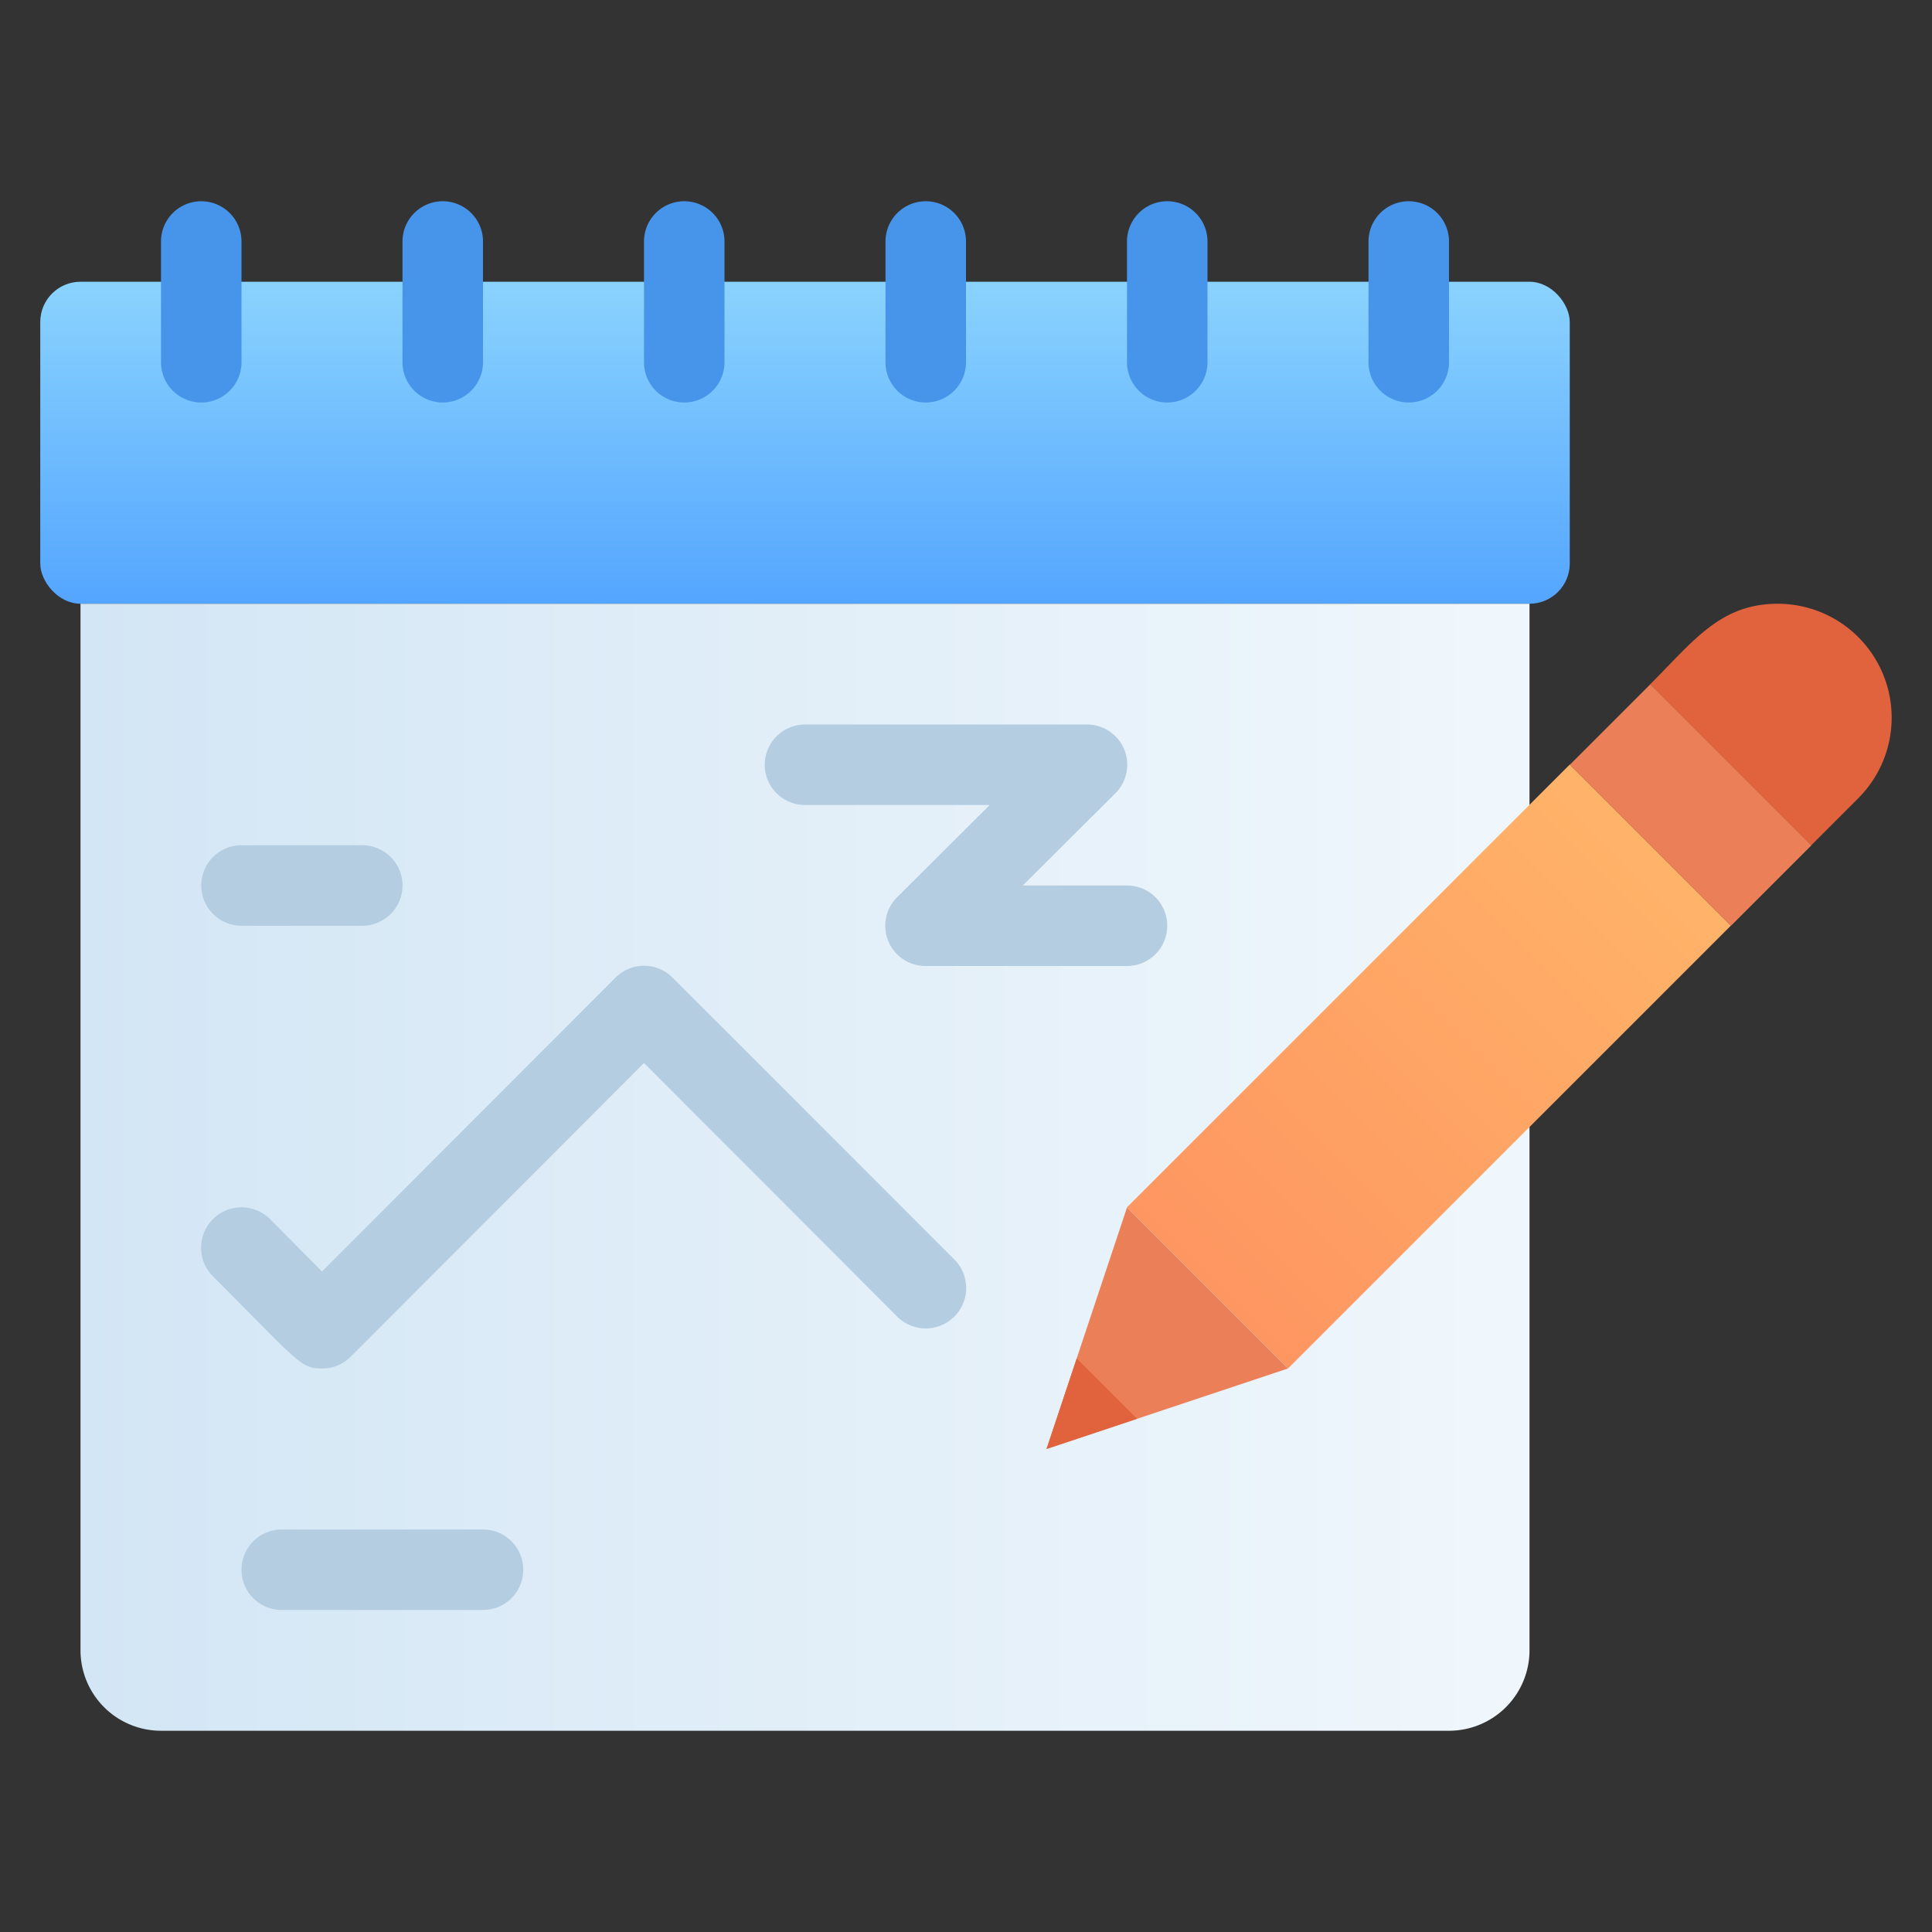
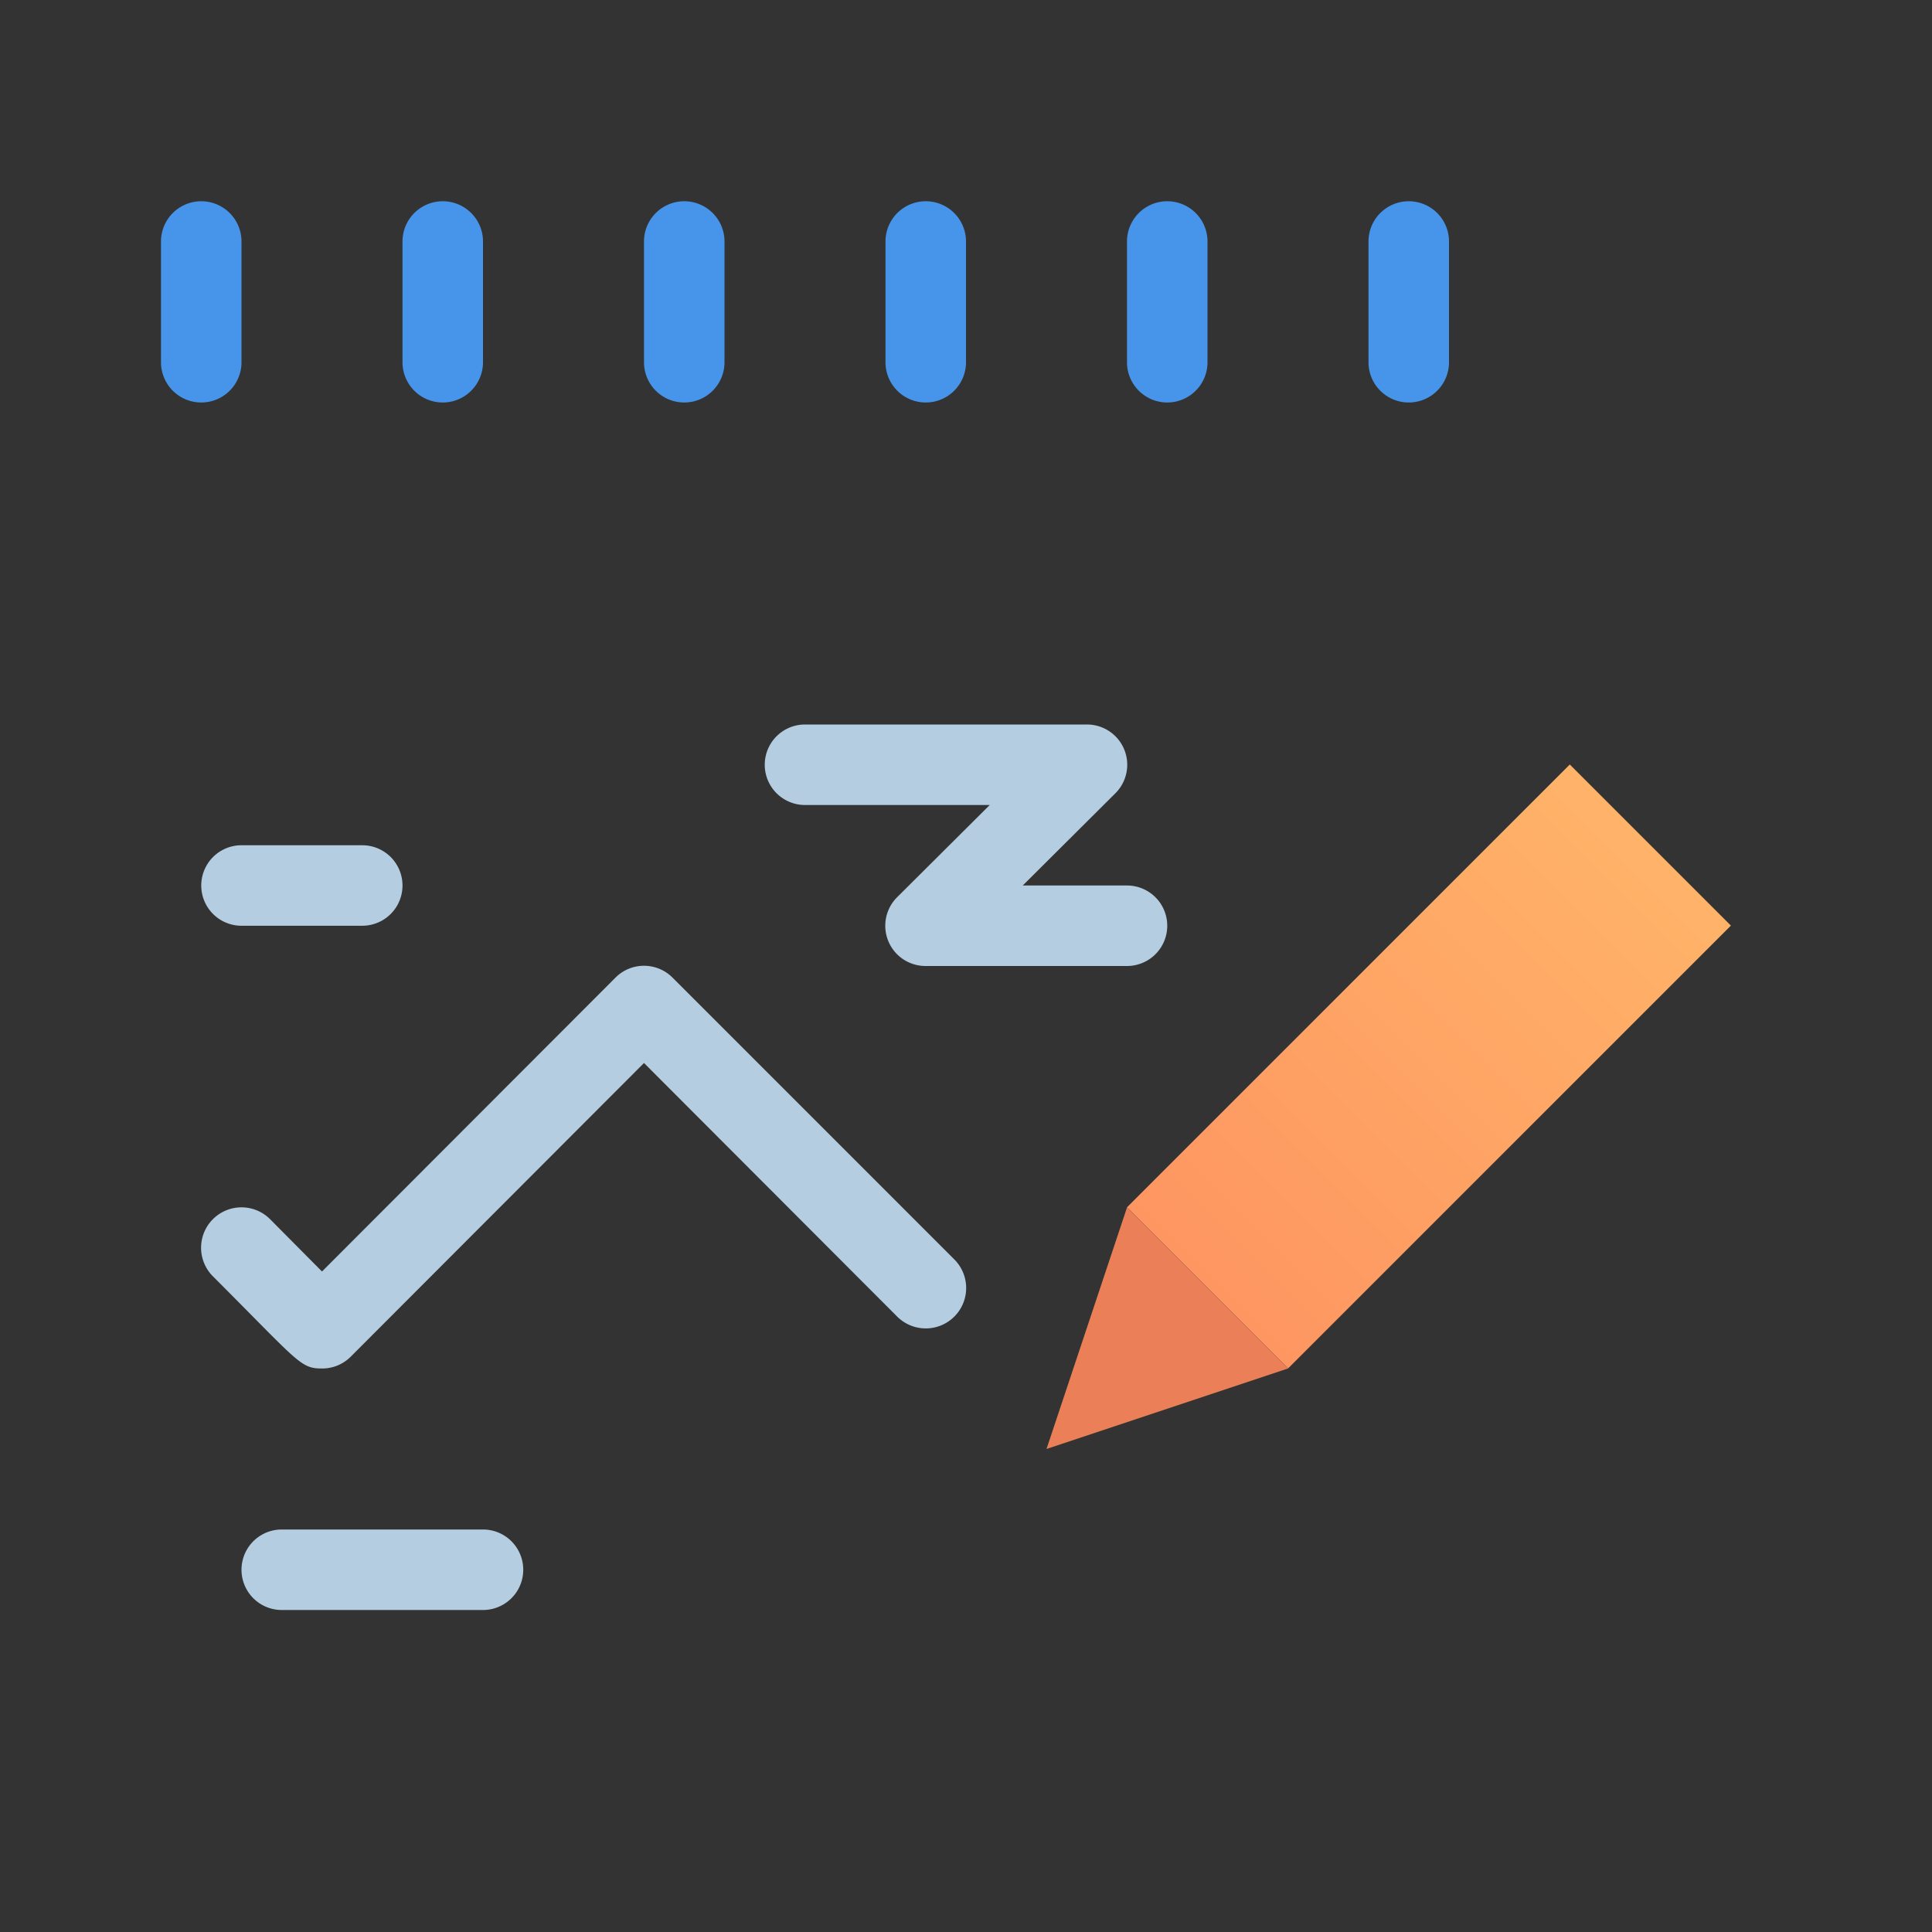
<svg xmlns="http://www.w3.org/2000/svg" viewBox="0 0 48 48">
  <rect x="0" y="0" width="48" height="48" fill="#333333" stroke="none" />
  <defs>
    <linearGradient id="a" x1="20" x2="20" y1="15" y2="7" gradientUnits="userSpaceOnUse">
      <stop offset="0" stop-color="#54a5ff" />
      <stop offset="1" stop-color="#8ad3fe" />
    </linearGradient>
    <linearGradient id="b" x1="2" x2="38" y1="29" y2="29" gradientUnits="userSpaceOnUse">
      <stop offset="0" stop-color="#d3e6f5" />
      <stop offset="1" stop-color="#f0f7fc" />
    </linearGradient>
    <linearGradient id="c" x1="30" x2="41" y1="32" y2="21" gradientTransform="rotate(45 35.501 26.505)" gradientUnits="userSpaceOnUse">
      <stop offset="0" stop-color="#fe9661" />
      <stop offset="1" stop-color="#ffb369" />
    </linearGradient>
  </defs>
-   <rect width="38" height="8" x="1" y="7" fill="url(#a)" rx="1" />
-   <path fill="url(#b)" d="M2,15H38a0,0,0,0,1,0,0V41a2,2,0,0,1-2,2H4a2,2,0,0,1-2-2V15A0,0,0,0,1,2,15Z" />
  <path fill="#4795ea" d="M5 10A1 1 0 014 9V6A1 1 0 016 6V9A1 1 0 015 10zM11 10a1 1 0 01-1-1V6a1 1 0 012 0V9A1 1 0 0111 10zM17 10a1 1 0 01-1-1V6a1 1 0 012 0V9A1 1 0 0117 10zM23 10a1 1 0 01-1-1V6a1 1 0 012 0V9A1 1 0 0123 10zM29 10a1 1 0 01-1-1V6a1 1 0 012 0V9A1 1 0 0129 10zM35 10a1 1 0 01-1-1V6a1 1 0 012 0V9A1 1 0 0135 10z" />
  <rect width="15.56" height="5.66" x="27.72" y="23.67" fill="url(#c)" transform="rotate(-45 35.496 26.497)" />
-   <rect width="2.83" height="5.66" x="40.59" y="17.17" fill="#eb7f58" transform="rotate(-45 42.005 20.001)" />
-   <path fill="#e0633d" d="M46.17,19.83,45,21l-4-4c1.08-1.08,1.74-2,3.17-2A2.83,2.83,0,0,1,46.17,19.83Z" />
  <polygon fill="#eb7f58" points="32 34 26 36 28 30 32 34" />
-   <polygon fill="#e0633d" points="28.25 35.25 26 36 26.75 33.75 28.25 35.25" />
  <path fill="#b4cde1" d="M8 34c-.54 0-.57-.15-2.71-2.29a1 1 0 011.42-1.42L8 31.59l7.29-7.3a1 1 0 011.42 0l7 7a1 1 0 01-1.42 1.42L16 26.41l-7.29 7.3A1 1 0 018 34zM28 24H23a1 1 0 01-.71-1.71L24.59 20H20a1 1 0 010-2h7a1 1 0 01.71 1.71L25.41 22H28a1 1 0 010 2zM12 40H7a1 1 0 010-2h5a1 1 0 010 2zM9 23H6a1 1 0 010-2H9a1 1 0 010 2z" />
</svg>